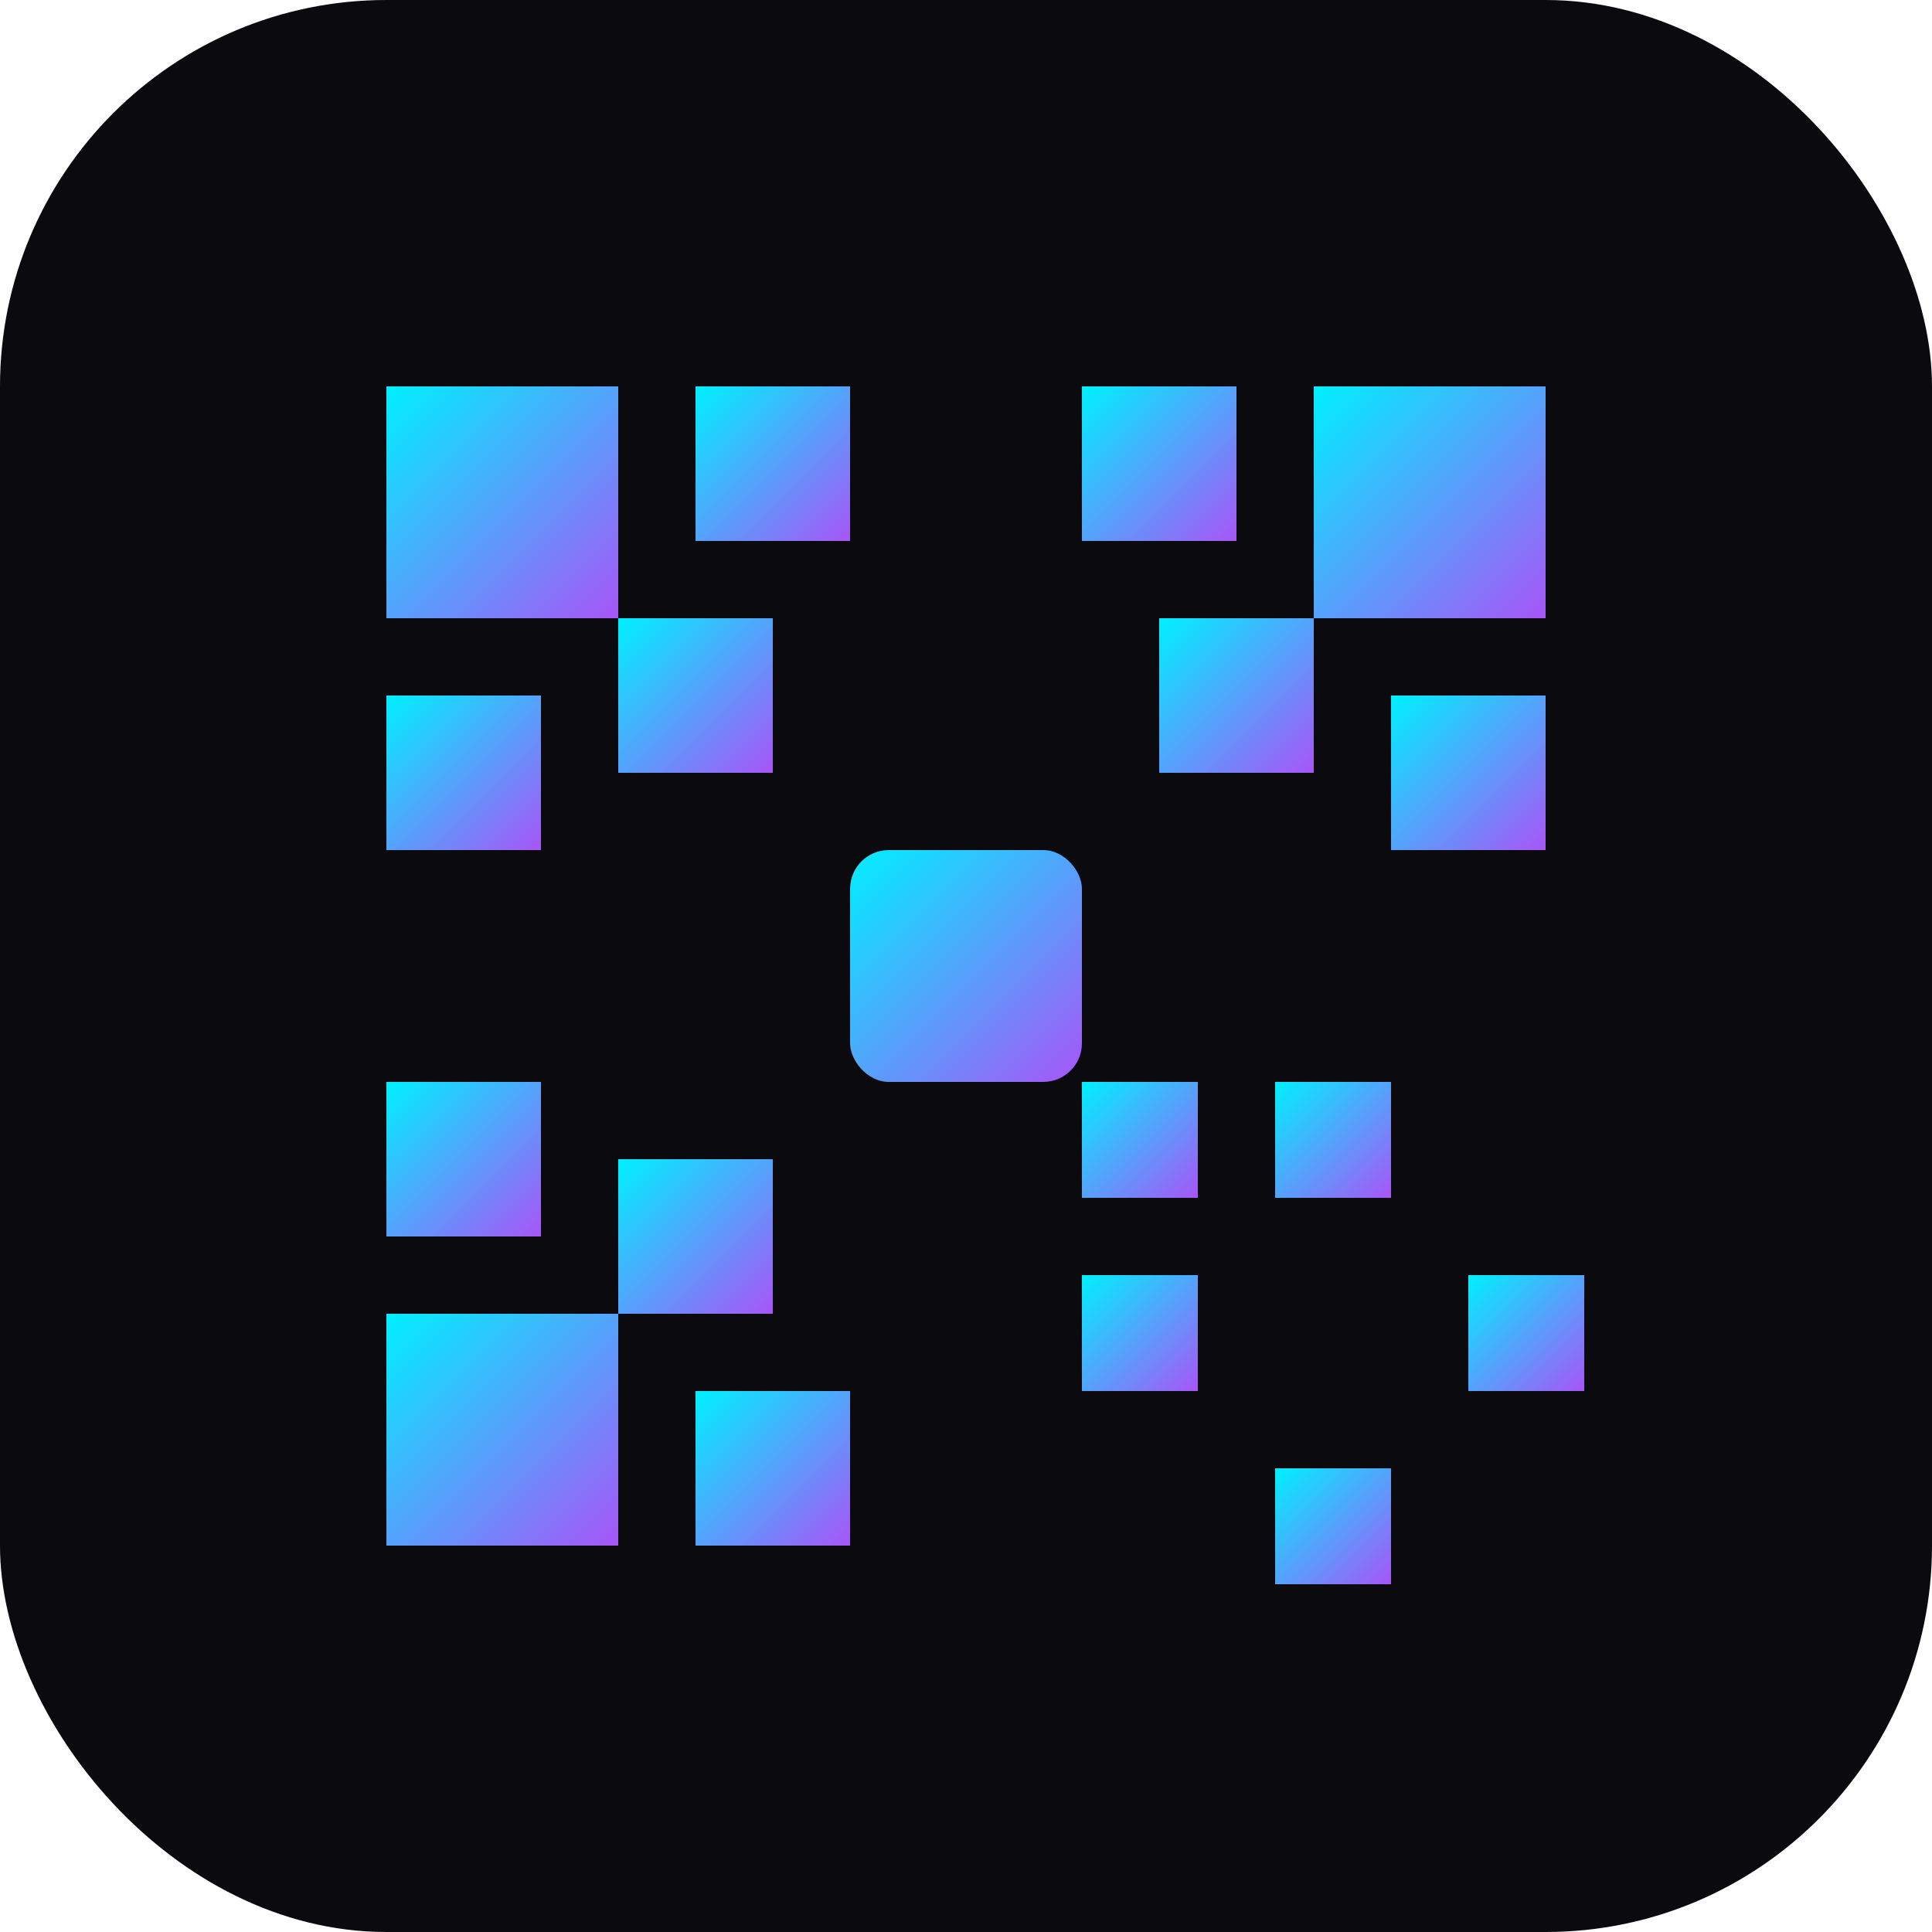
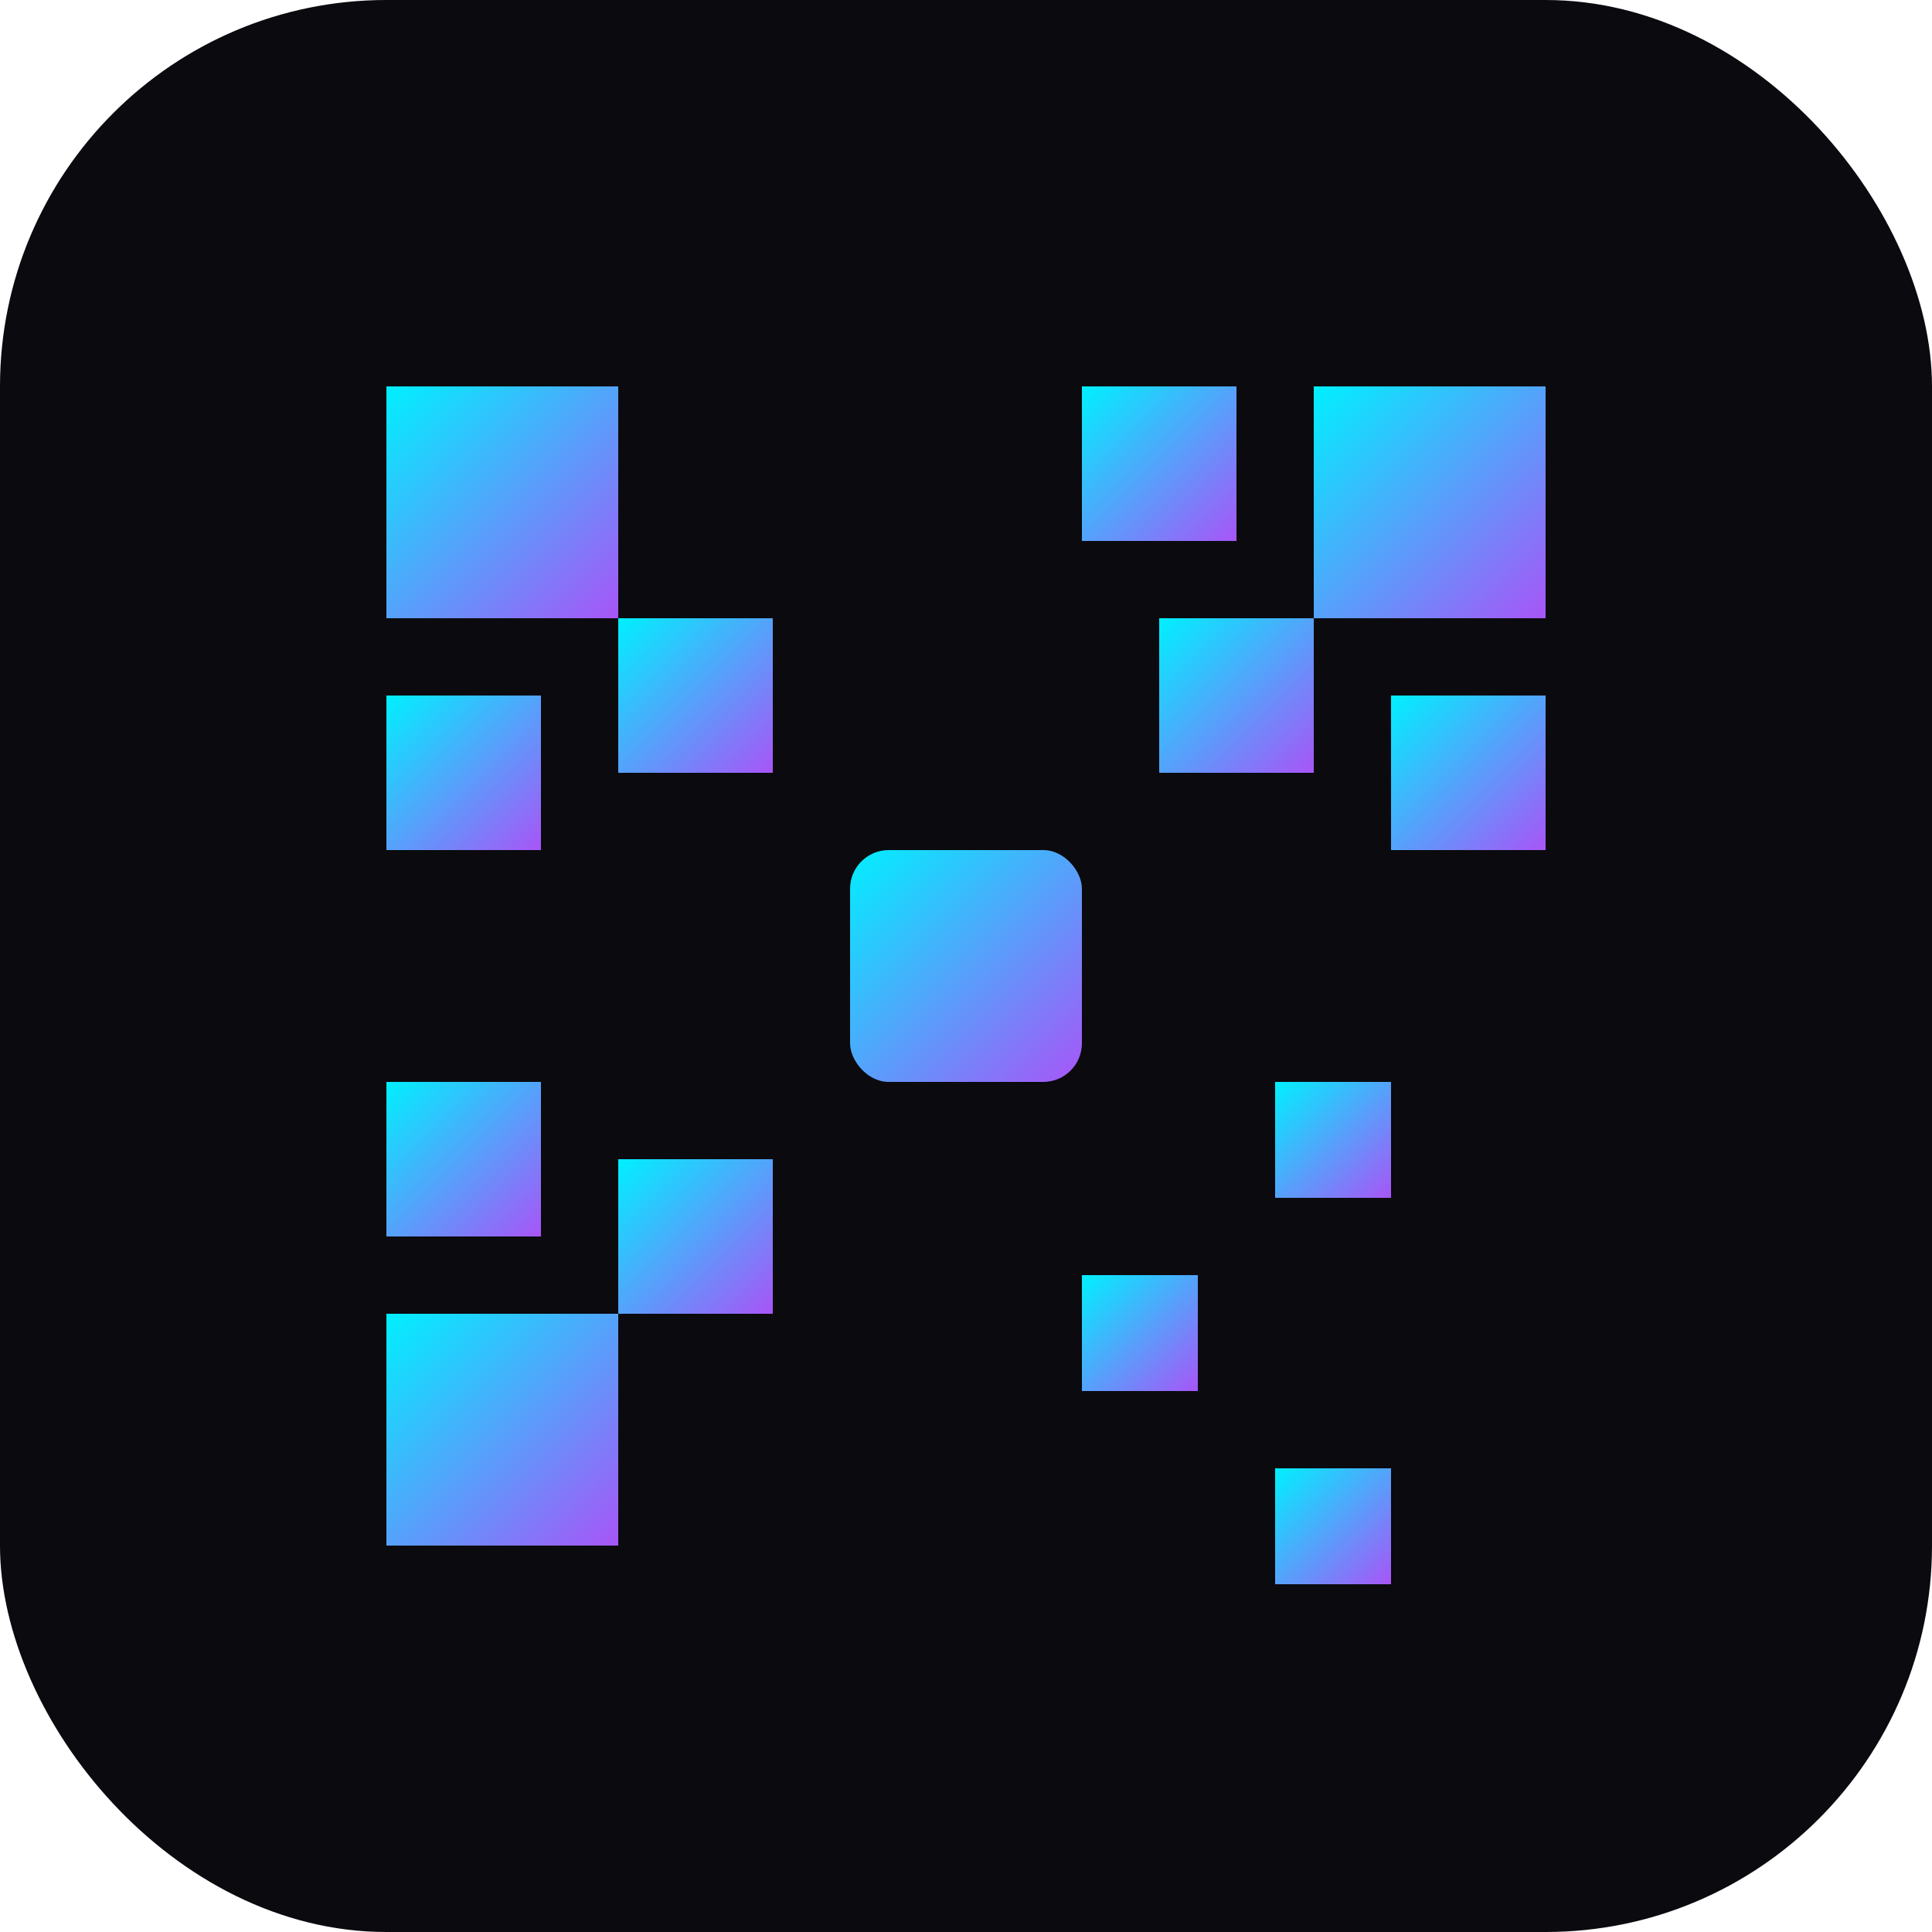
<svg xmlns="http://www.w3.org/2000/svg" viewBox="0 0 100 100">
  <defs>
    <linearGradient id="grad" x1="0%" y1="0%" x2="100%" y2="100%">
      <stop offset="0%" style="stop-color:#00f0ff" />
      <stop offset="100%" style="stop-color:#a855f7" />
    </linearGradient>
  </defs>
  <rect width="100" height="100" rx="20" fill="#0a0a0f" />
  <g fill="url(#grad)">
    <rect x="20" y="20" width="12" height="12" />
-     <rect x="36" y="20" width="8" height="8" />
    <rect x="20" y="36" width="8" height="8" />
    <rect x="32" y="32" width="8" height="8" />
    <rect x="68" y="20" width="12" height="12" />
    <rect x="56" y="20" width="8" height="8" />
    <rect x="72" y="36" width="8" height="8" />
    <rect x="60" y="32" width="8" height="8" />
    <rect x="20" y="68" width="12" height="12" />
-     <rect x="36" y="72" width="8" height="8" />
    <rect x="20" y="56" width="8" height="8" />
    <rect x="32" y="60" width="8" height="8" />
    <rect x="44" y="44" width="12" height="12" rx="2" />
-     <rect x="56" y="56" width="6" height="6" />
    <rect x="66" y="56" width="6" height="6" />
-     <rect x="76" y="66" width="6" height="6" />
    <rect x="56" y="66" width="6" height="6" />
    <rect x="66" y="76" width="6" height="6" />
  </g>
</svg>